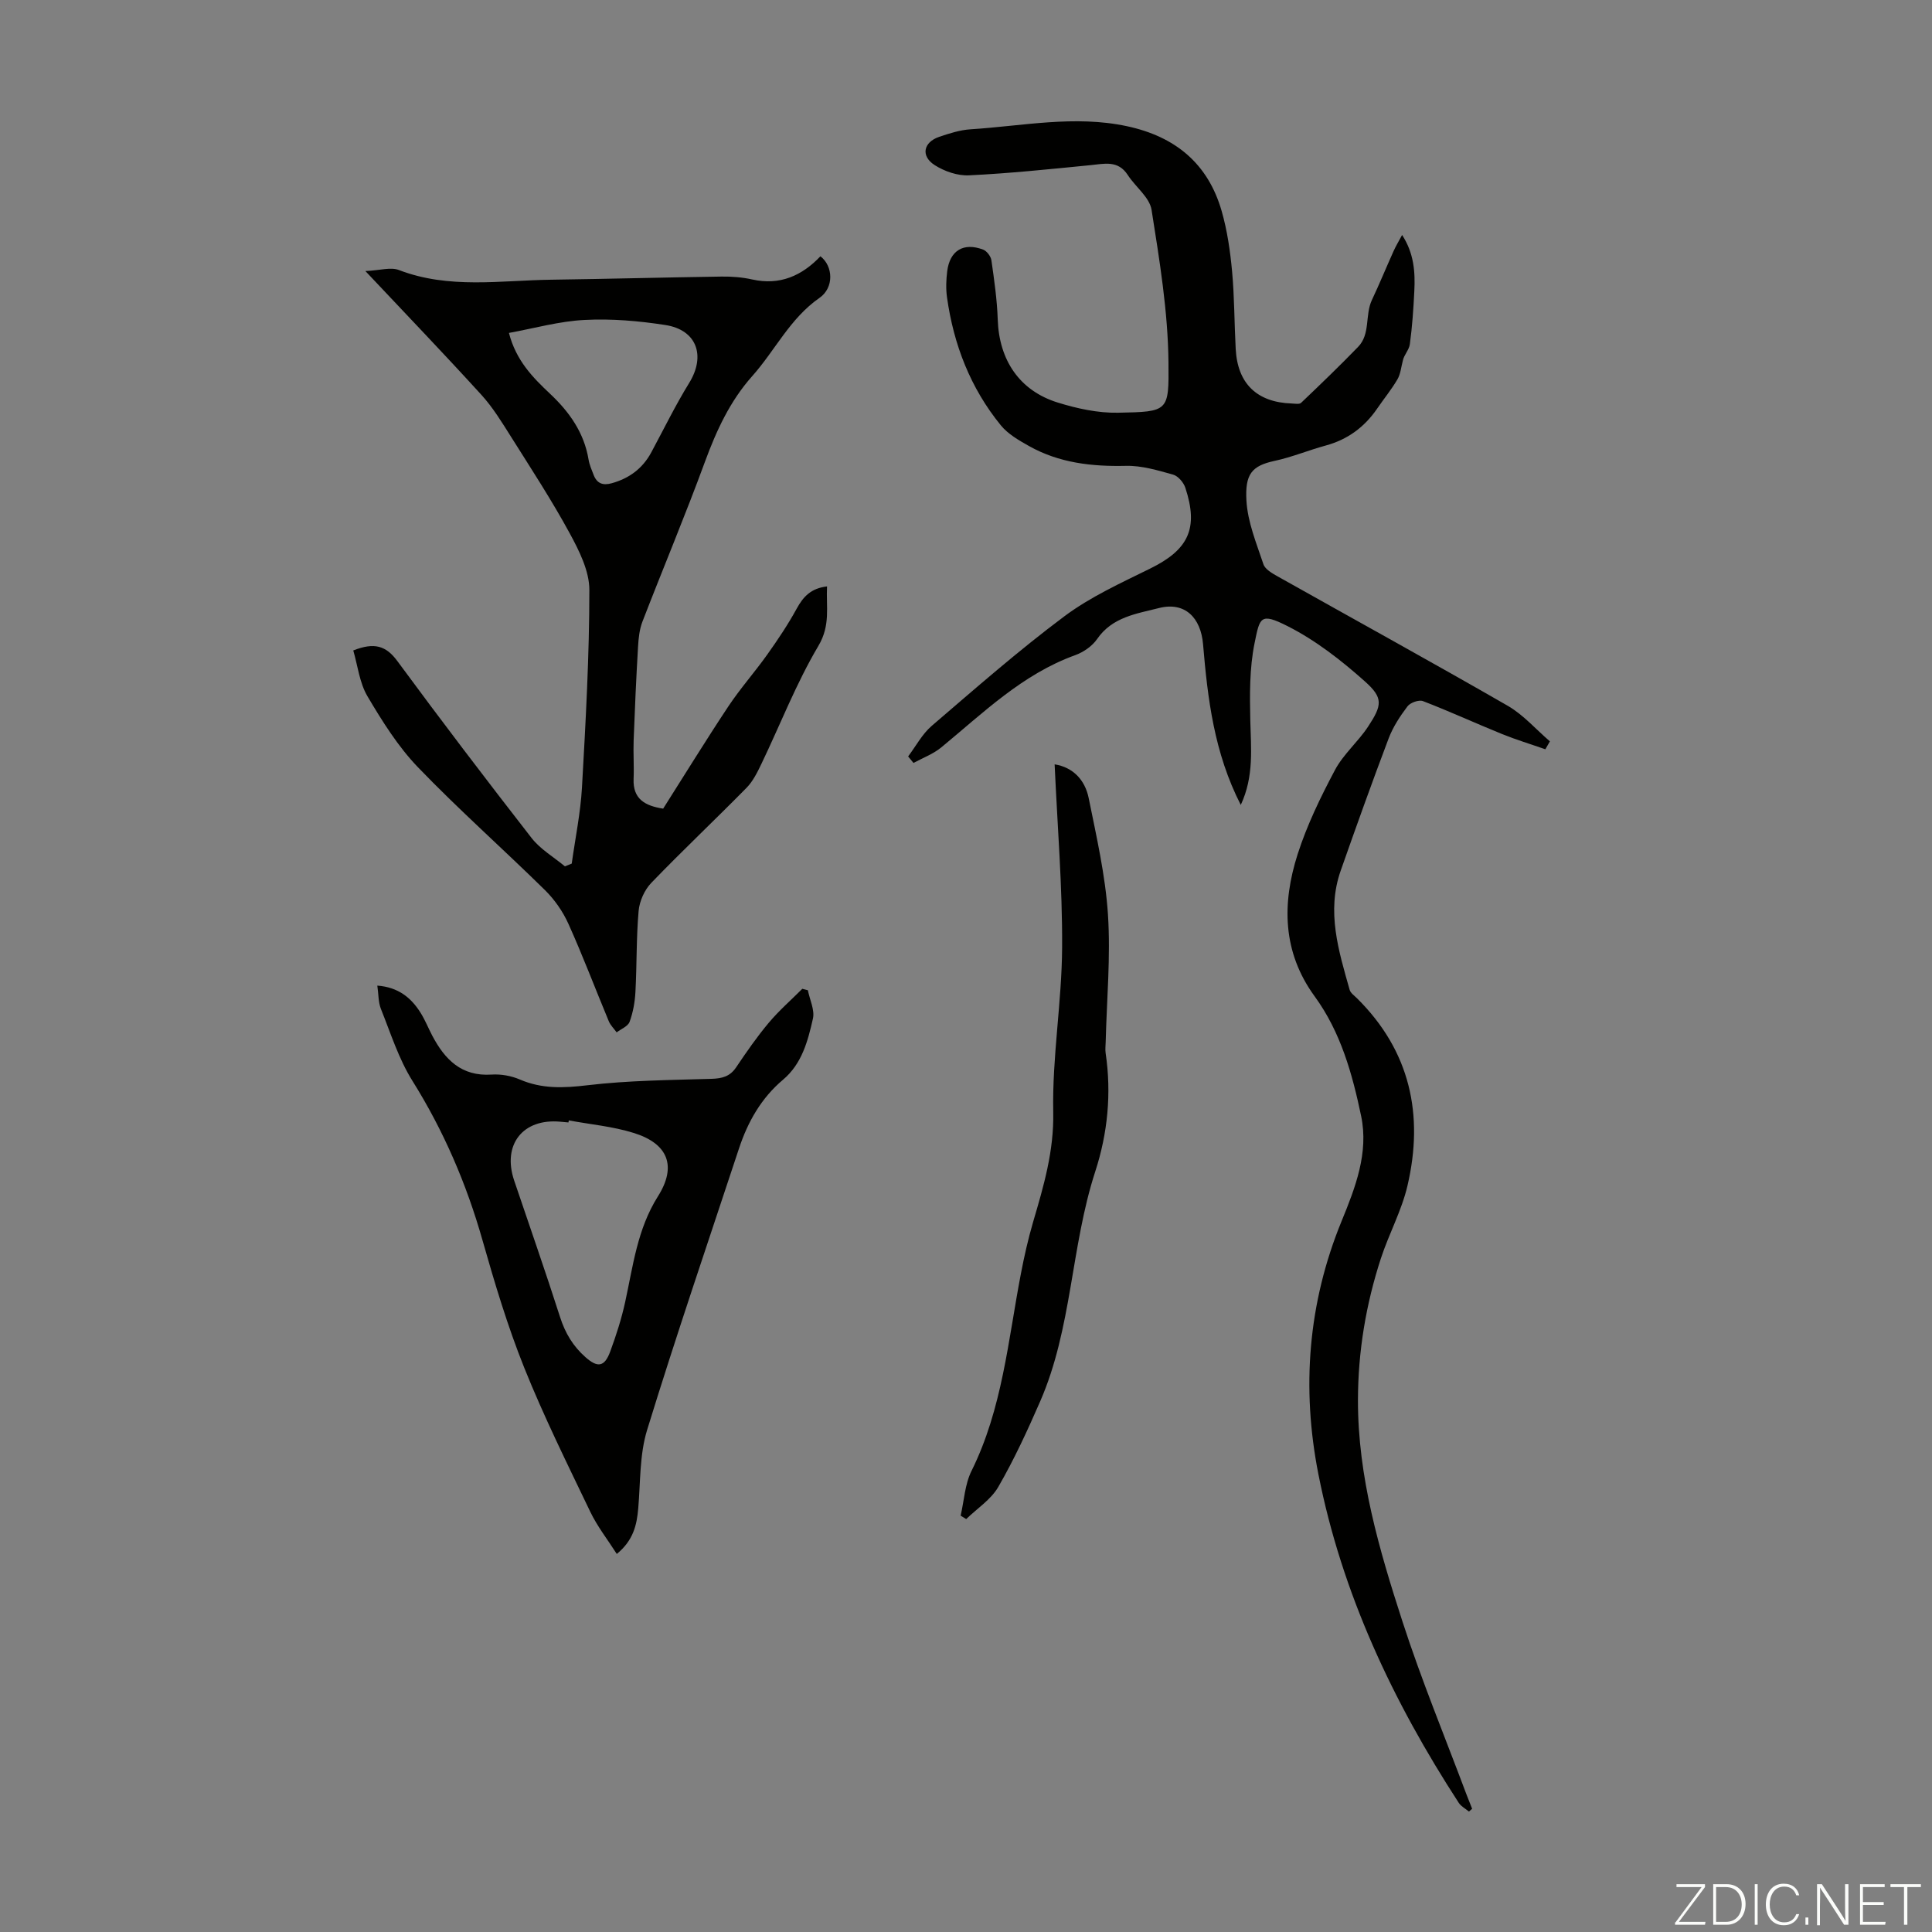
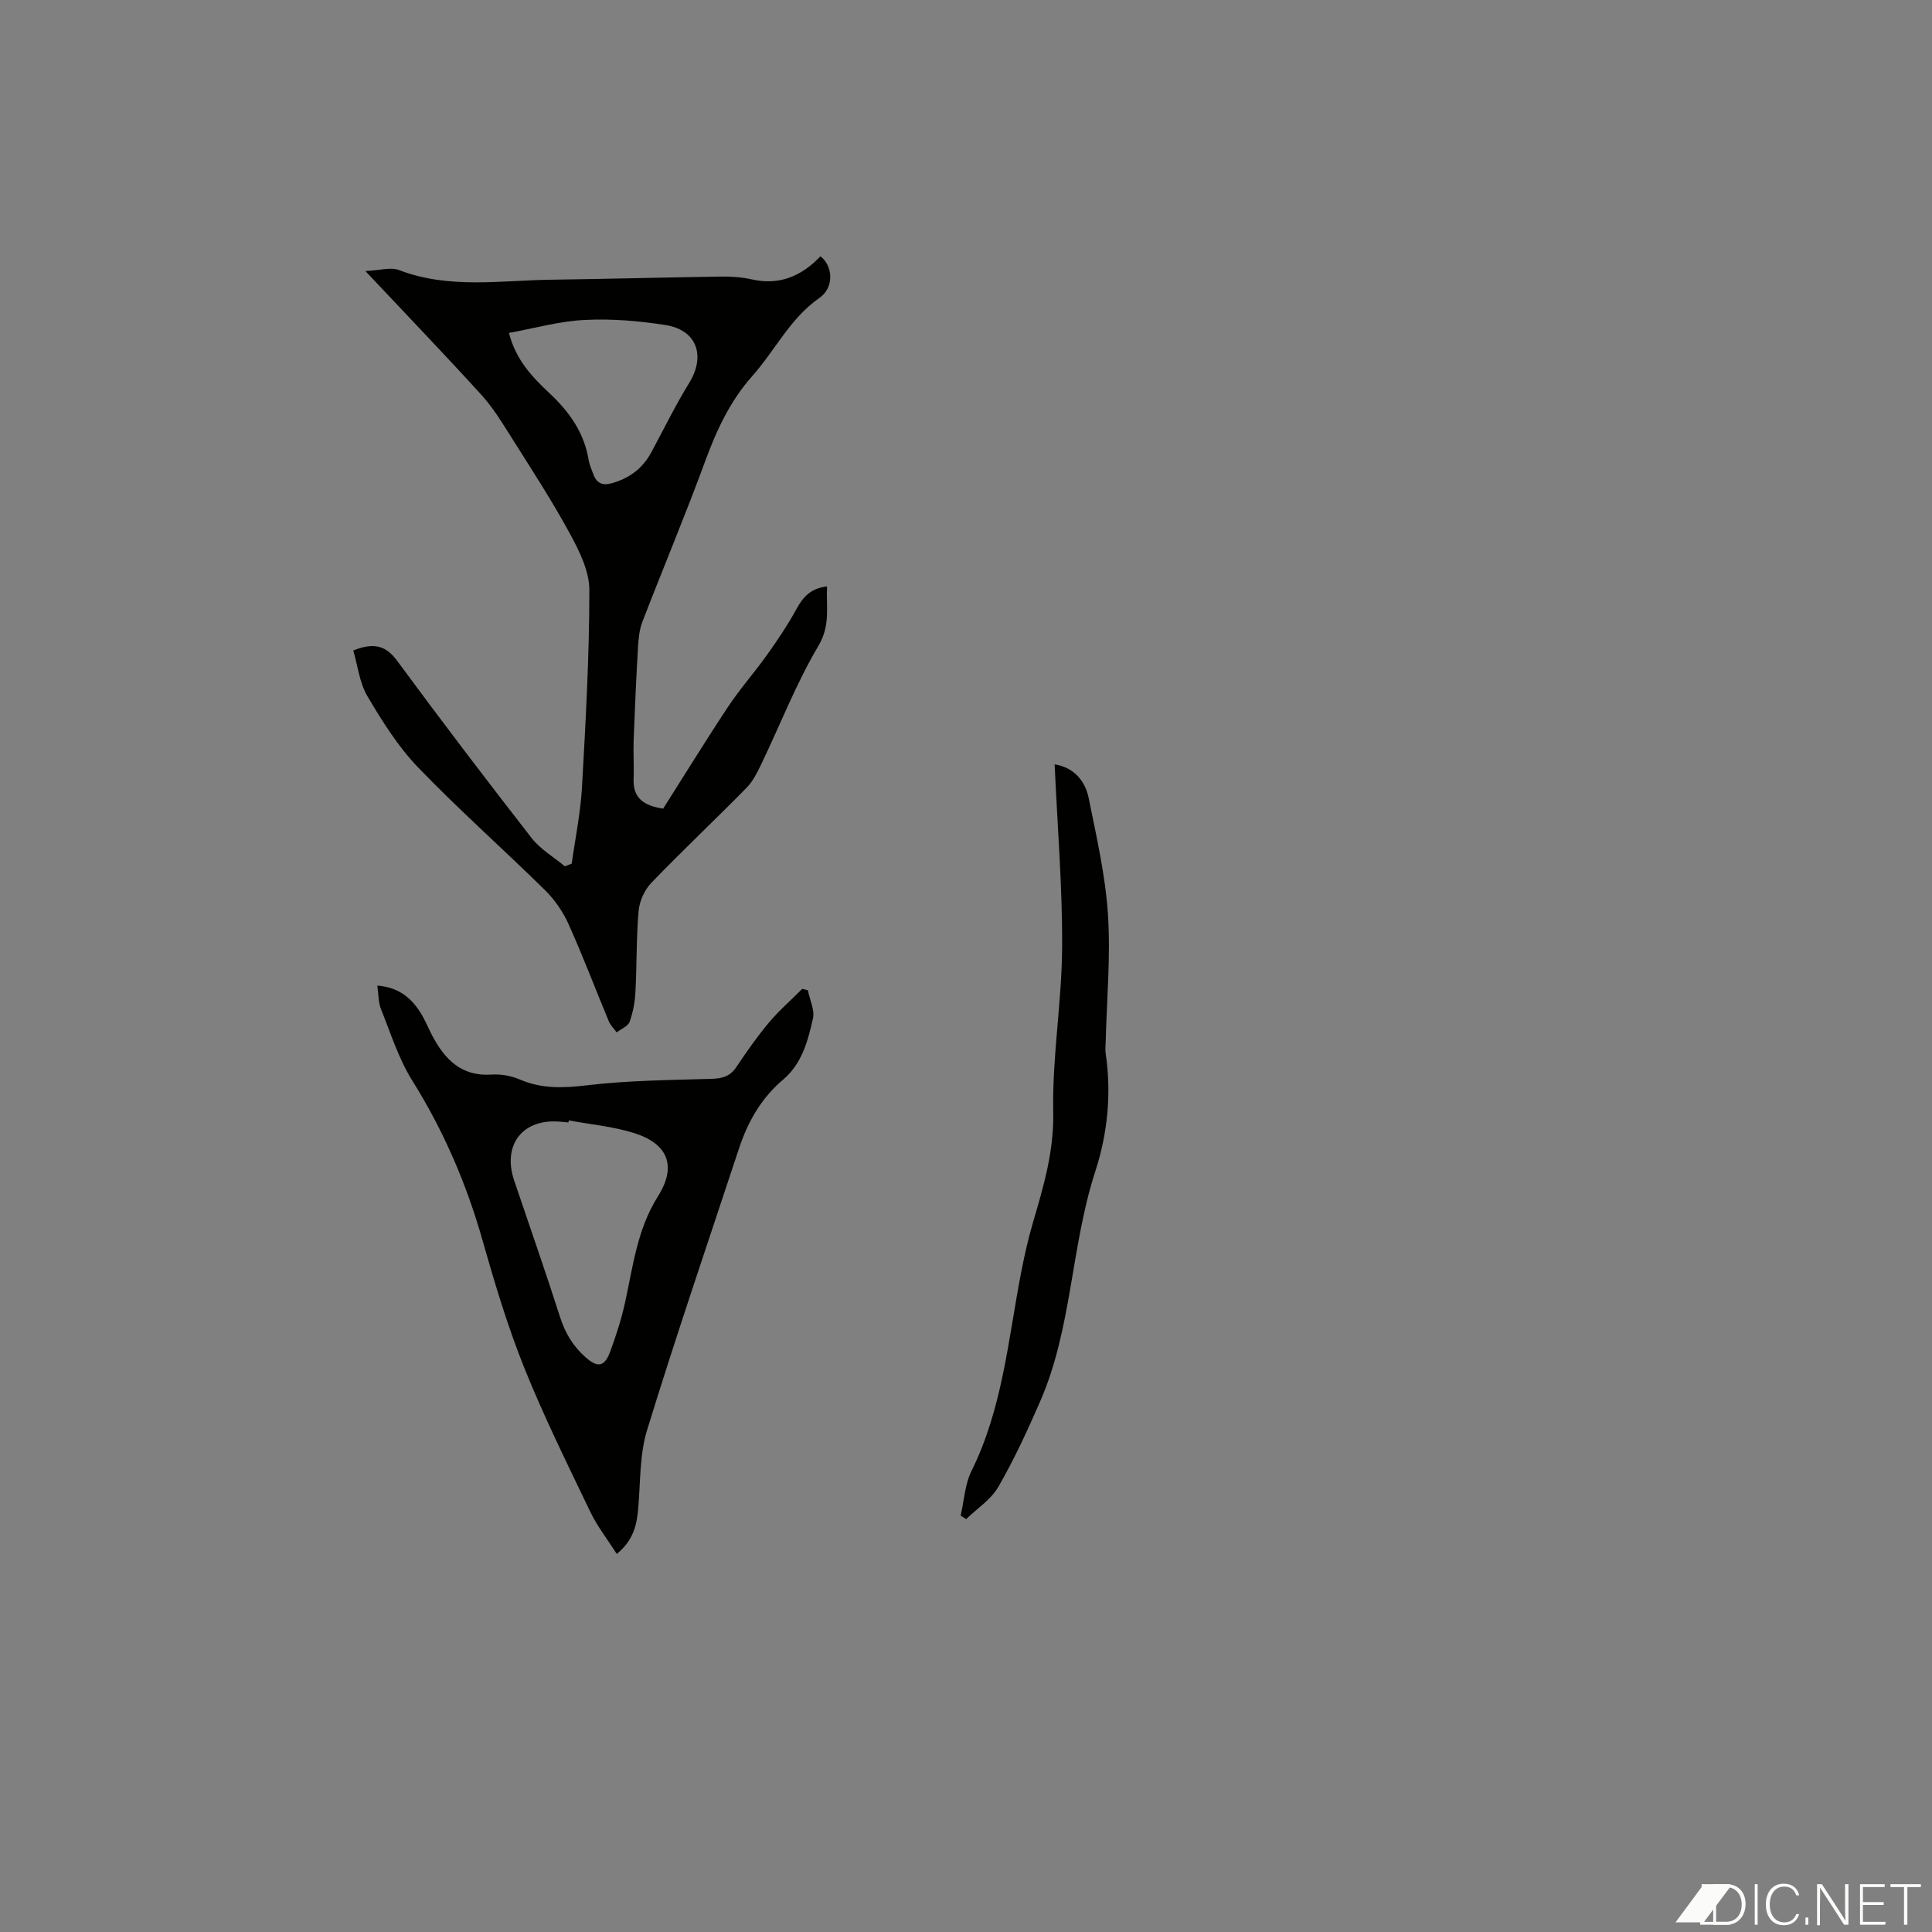
<svg xmlns="http://www.w3.org/2000/svg" enable-background="new 0 0 400 400" viewBox="0 0 400 400">
  <rect x="0" y="0" width="400" height="400" fill="#808080" stroke="none" />
  <g fill="#fbfcfa">
-     <path d="m346.9 398 5.4-7.3h-5.2v-.6h5.9v.6l-5.4 7.2h5.5l-.1.6h-6.2v-.5z" />
+     <path d="m346.9 398 5.4-7.3v-.6h5.9v.6l-5.4 7.2h5.5l-.1.6h-6.2v-.5z" />
    <path d="m354.7 390.1h2.8c2.3 0 3.9 1.6 3.9 4.1s-1.6 4.3-3.9 4.3h-2.8zm.6 7.8h2c2.2 0 3.3-1.6 3.3-3.6 0-1.8-1-3.6-3.3-3.6h-2z" />
    <path d="m363.9 390.1v8.4h-.6v-8.4z" />
    <path d="m372.5 396.3c-.4 1.3-1.4 2.3-3.2 2.3-2.4 0-3.7-1.9-3.7-4.3 0-2.3 1.2-4.3 3.7-4.3 1.8 0 2.9 1 3.2 2.4h-.6c-.4-1.1-1.1-1.8-2.5-1.8-2.1 0-3 1.9-3 3.7s.9 3.7 3 3.7c1.4 0 2.1-.7 2.5-1.7z" />
    <path d="m373.8 398.5v-1.5h.6v1.5z" />
    <path d="m376.2 398.5v-8.4h1c1.3 2 4.4 6.7 4.9 7.6-.1-1.2-.1-2.4-.1-3.8v-3.8h.7v8.4h-.9c-1.2-1.9-4.4-6.8-5-7.7.1 1.1 0 2.3 0 3.9v3.9h-.6z" />
    <path d="m390 394.4h-4.3v3.5h4.7l-.1.6h-5.2v-8.4h5.1v.6h-4.5v3.1h4.3z" />
    <path d="m394.2 390.7h-2.8v-.6h6.3v.6h-2.8v7.8h-.7z" />
  </g>
-   <path d="m256.89 166.65c-5.53-10.8-6.86-22.03-7.81-33.27-.46-5.47-3.74-8.86-9.13-7.49-4.63 1.18-9.66 1.84-12.8 6.41-1.01 1.47-2.82 2.72-4.53 3.34-10.95 3.95-19.04 11.94-27.75 19.11-1.67 1.37-3.81 2.16-5.74 3.21-.37-.45-.74-.9-1.11-1.35 1.61-2.13 2.91-4.64 4.9-6.34 9-7.72 17.94-15.57 27.43-22.66 5.39-4.03 11.7-6.9 17.79-9.9 7.92-3.9 10.05-8.28 7.27-16.73-.36-1.09-1.49-2.42-2.52-2.71-3.19-.89-6.52-1.9-9.77-1.82-7.07.16-13.84-.6-20.07-4.1-2.1-1.18-4.35-2.47-5.83-4.28-6.3-7.72-9.79-16.73-11.16-26.56-.24-1.75-.17-3.59.05-5.36.54-4.29 3.39-6.01 7.44-4.47.76.29 1.59 1.39 1.71 2.21.58 4.06 1.17 8.15 1.31 12.25.27 8.37 4.47 14.73 12.41 17.2 4 1.24 8.32 2.19 12.47 2.11 10.51-.2 10.57-.22 10.47-10.4-.1-10.55-1.85-21.13-3.5-31.6-.41-2.6-3.33-4.75-4.93-7.22-2.03-3.13-4.88-2.31-7.78-2.03-8.35.82-16.7 1.7-25.08 2.1-2.36.12-5.09-.82-7.12-2.12-2.92-1.87-2.34-4.74.94-5.85 2.1-.71 4.3-1.42 6.49-1.56 10.78-.68 21.5-2.97 32.39-.64 9.99 2.14 16.77 7.72 19.6 17.56 1.16 4.04 1.77 8.29 2.16 12.49.49 5.34.46 10.73.75 16.1.39 7.15 4.4 11.01 11.58 11.26.67.02 1.6.21 1.96-.14 3.99-3.8 7.96-7.62 11.79-11.57 2.6-2.67 1.4-6.59 2.86-9.7 1.57-3.34 2.97-6.75 4.48-10.11.48-1.08 1.1-2.09 1.78-3.37 2.46 3.78 2.73 7.66 2.53 11.6-.18 3.69-.43 7.38-.93 11.03-.16 1.18-1.24 2.24-1.45 3.4-.35 1.29-.46 2.73-1.11 3.85-1.24 2.12-2.81 4.03-4.2 6.06-2.63 3.84-6.12 6.42-10.65 7.65-3.56.97-7 2.41-10.59 3.18-4.73 1.02-6.14 2.74-5.83 8.22.25 4.45 2.08 8.86 3.52 13.18.35 1.05 1.81 1.88 2.93 2.51 15.89 8.93 31.87 17.71 47.66 26.8 3.24 1.87 5.83 4.88 8.72 7.36-.31.55-.63 1.09-.94 1.64-3-1.05-6.04-1.97-8.98-3.16-5.47-2.22-10.84-4.69-16.35-6.81-.85-.33-2.64.31-3.22 1.09-1.54 2.03-2.99 4.25-3.89 6.61-3.44 9.09-6.72 18.25-9.94 27.42-2.96 8.45-.43 16.56 1.86 24.65.19.67.96 1.2 1.51 1.74 11.03 10.91 13.89 24.15 10.46 38.83-1.2 5.14-3.83 9.94-5.49 15-3.11 9.52-4.74 19.3-4.76 29.35-.03 15.91 4.39 30.97 9.21 45.85 3.91 12.09 8.79 23.88 13.25 35.8.38 1 .79 1.99 1.18 2.99-.22.19-.44.38-.66.57-.71-.59-1.63-1.06-2.11-1.8-13.64-20.99-24.19-43.36-29.06-68.04-3.52-17.82-2.16-35.39 4.79-52.37 2.86-6.97 5.65-14.17 4.06-21.78-1.82-8.72-4.23-17.39-9.62-24.78-6.7-9.18-6.79-19.26-3.52-29.46 1.93-6.01 4.74-11.8 7.71-17.39 1.74-3.28 4.79-5.85 6.86-8.99 2.94-4.47 3.18-5.95-.66-9.38-4.87-4.35-10.2-8.5-15.99-11.43-5.67-2.86-5.75-1.86-6.85 3.54-1.05 5.17-1 10.63-.88 15.95.13 5.79.8 11.57-1.97 17.52z" fill="#010100" />
  <path d="m169.86 53.06c2.65 2.04 2.85 6.5-.19 8.61-6.11 4.24-9.19 10.88-13.92 16.19-4.62 5.18-7.42 11.28-9.8 17.75-4.08 11.12-8.67 22.04-12.94 33.09-.62 1.61-.81 3.44-.91 5.19-.38 6.45-.67 12.9-.91 19.35-.1 2.67.1 5.35-.01 8.02-.17 4.17 2.36 5.58 6.12 6.16 4.48-7.05 8.86-14.19 13.49-21.16 2.47-3.72 5.46-7.08 8.05-10.72 2.19-3.08 4.31-6.24 6.12-9.55 1.34-2.43 2.91-4.19 6.27-4.58-.22 4.21.77 8-1.8 12.33-4.58 7.73-7.86 16.22-11.76 24.35-.85 1.77-1.76 3.64-3.1 5.01-6.51 6.62-13.28 13-19.73 19.69-1.4 1.46-2.44 3.78-2.62 5.8-.49 5.56-.36 11.18-.66 16.77-.11 2.09-.49 4.24-1.21 6.2-.34.93-1.75 1.47-2.68 2.18-.55-.77-1.28-1.46-1.63-2.31-2.79-6.7-5.36-13.51-8.34-20.13-1.15-2.56-2.87-5.04-4.87-7.01-8.69-8.55-17.84-16.65-26.28-25.42-4.14-4.3-7.41-9.54-10.47-14.71-1.65-2.8-2.02-6.35-2.94-9.49 4.37-1.74 6.8-.97 9.13 2.2 9.09 12.34 18.37 24.53 27.78 36.62 1.82 2.34 4.58 3.94 6.91 5.88l1.41-.57c.73-5.25 1.82-10.48 2.12-15.75.77-13.62 1.53-27.27 1.53-40.91 0-3.93-2.11-8.13-4.08-11.75-3.72-6.84-8-13.39-12.15-19.98-1.89-3-3.77-6.08-6.14-8.68-7.6-8.35-15.42-16.5-24-25.61 2.98-.13 5.23-.87 6.95-.21 10.36 3.98 21.01 2.14 31.57 2 11.74-.16 23.48-.48 35.23-.65 2.11-.03 4.27.14 6.33.6 5.74 1.28 10.3-.77 14.13-4.8zm-64.49 15.87c1.48 5.74 4.95 9.24 8.54 12.62 4 3.77 7.03 8.05 7.95 13.62.18 1.08.65 2.13 1.05 3.17.68 1.76 1.91 2.22 3.74 1.71 3.63-1.01 6.39-3.05 8.19-6.39 2.59-4.81 4.99-9.74 7.85-14.38 3.46-5.61 1.59-10.98-4.94-11.99-5.49-.85-11.14-1.34-16.67-1.05-5.25.25-10.44 1.73-15.71 2.69z" fill="#010100" />
  <path d="m78.12 204.06c4.29.32 6.97 2.46 8.94 5.6.95 1.51 1.61 3.19 2.44 4.77 2.6 4.93 6.04 8.46 12.26 8.05 1.94-.13 4.09.25 5.87 1.02 4.6 1.98 9.09 1.77 13.99 1.19 8.51-1.01 17.13-1.07 25.71-1.33 2.18-.07 3.8-.48 5.08-2.38 2.12-3.15 4.29-6.29 6.73-9.2 2.12-2.53 4.63-4.72 6.97-7.06.38.1.77.2 1.15.3.39 1.97 1.45 4.08 1.05 5.87-1.05 4.63-2.27 9.34-6.19 12.65-4.5 3.79-7.29 8.71-9.11 14.21-6.41 19.41-13.02 38.76-19.03 58.3-1.58 5.12-1.37 10.82-1.84 16.26-.3 3.44-1.01 6.6-4.44 9.42-1.9-2.98-4.03-5.69-5.48-8.71-4.73-9.87-9.61-19.7-13.68-29.84-3.44-8.58-6.12-17.51-8.65-26.42-3.32-11.69-8.04-22.65-14.5-32.98-2.86-4.57-4.52-9.9-6.55-14.96-.53-1.38-.46-3.01-.72-4.76zm39.65 27.91c-.03.14-.05.28-.08.42-.56-.05-1.11-.09-1.67-.15-7.78-.73-12.08 4.75-9.56 12.2 3.18 9.41 6.47 18.79 9.5 28.26 1.06 3.31 2.69 6.03 5.28 8.31 2.48 2.19 3.92 2.03 5.1-1.19 1.23-3.34 2.33-6.76 3.09-10.23 1.64-7.5 2.51-15.12 6.79-21.9 3.95-6.26 2.1-10.93-5.03-13.13-4.32-1.35-8.94-1.76-13.42-2.59z" fill="#010100" />
  <path d="m198.89 313.8c.72-3.1.87-6.48 2.25-9.26 6.39-12.89 7.57-27.01 10.22-40.8.69-3.61 1.5-7.21 2.53-10.73 2.19-7.45 4.34-14.69 4.17-22.79-.23-11.34 1.78-22.72 1.84-34.09.07-12.57-.98-25.14-1.55-37.88 3.78.6 6.28 3.19 7.05 6.98 1.61 7.98 3.46 16 3.99 24.09.57 8.75-.25 17.59-.47 26.38-.02.78-.12 1.58-.01 2.34 1.24 8.34.42 16.61-2.15 24.51-5.07 15.6-4.79 32.46-11.42 47.63-2.62 6.01-5.38 12-8.65 17.66-1.51 2.63-4.39 4.47-6.65 6.67-.39-.23-.77-.47-1.15-.71z" fill="#010100" />
</svg>